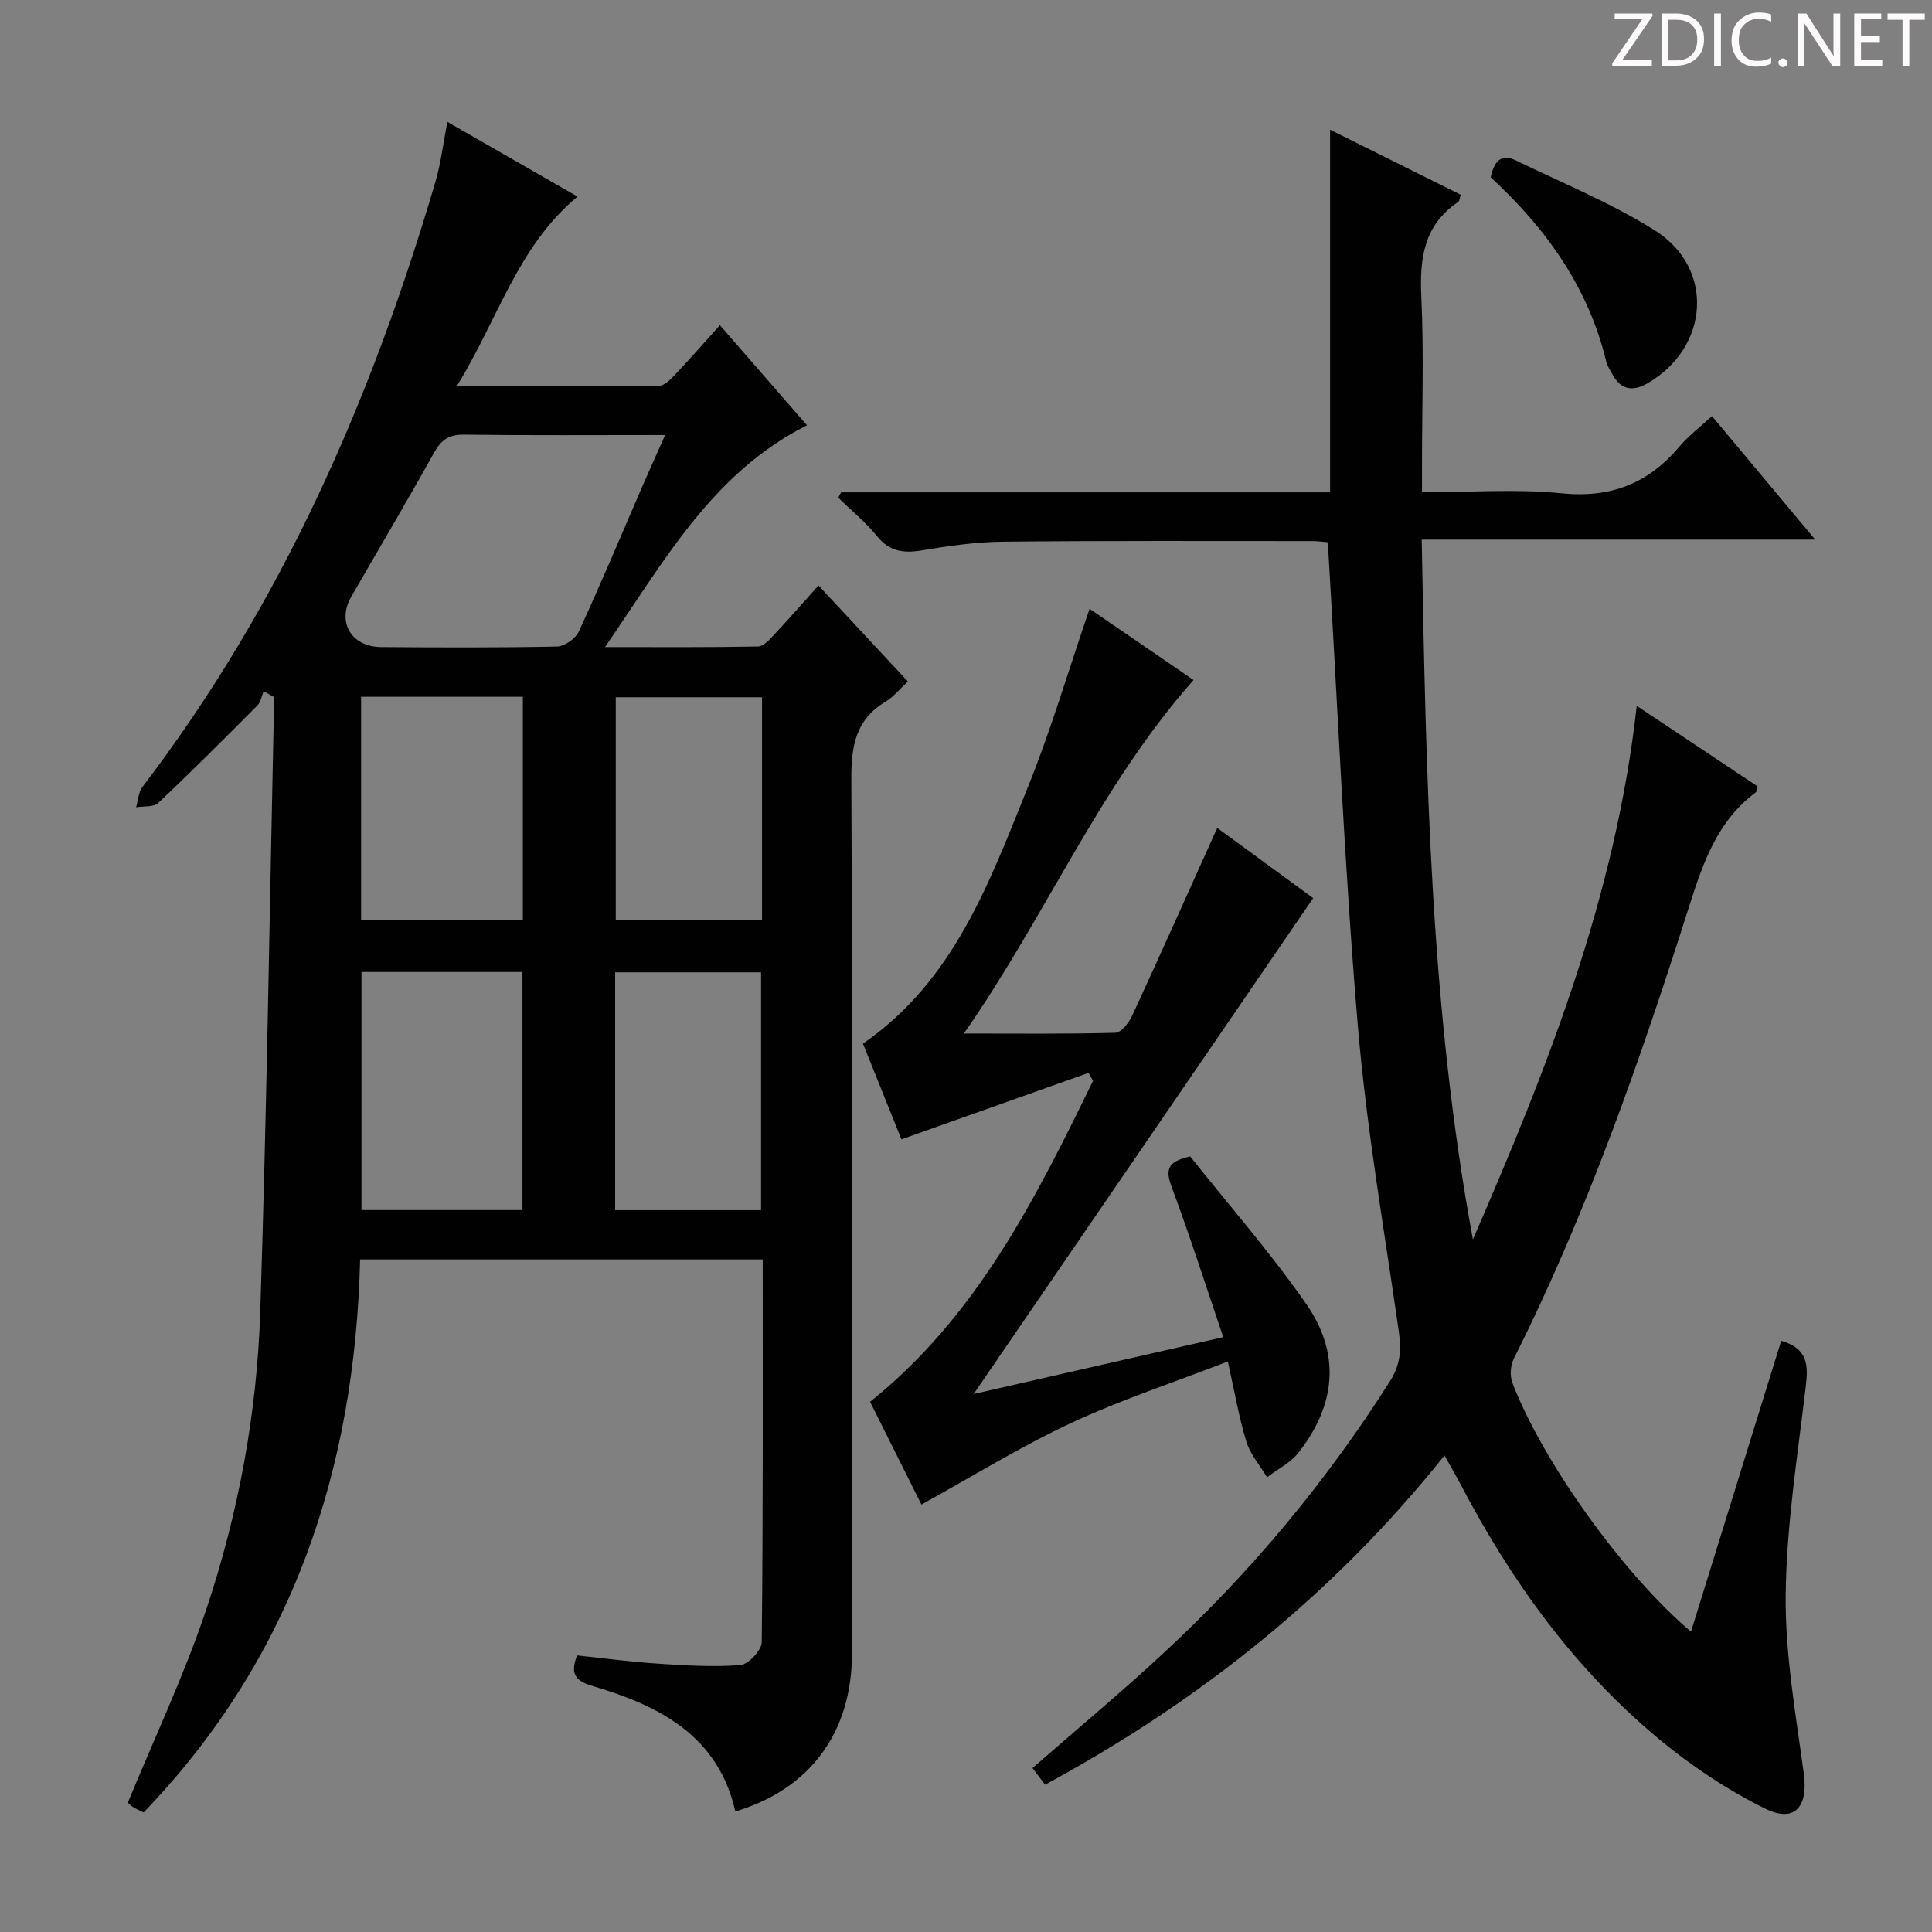
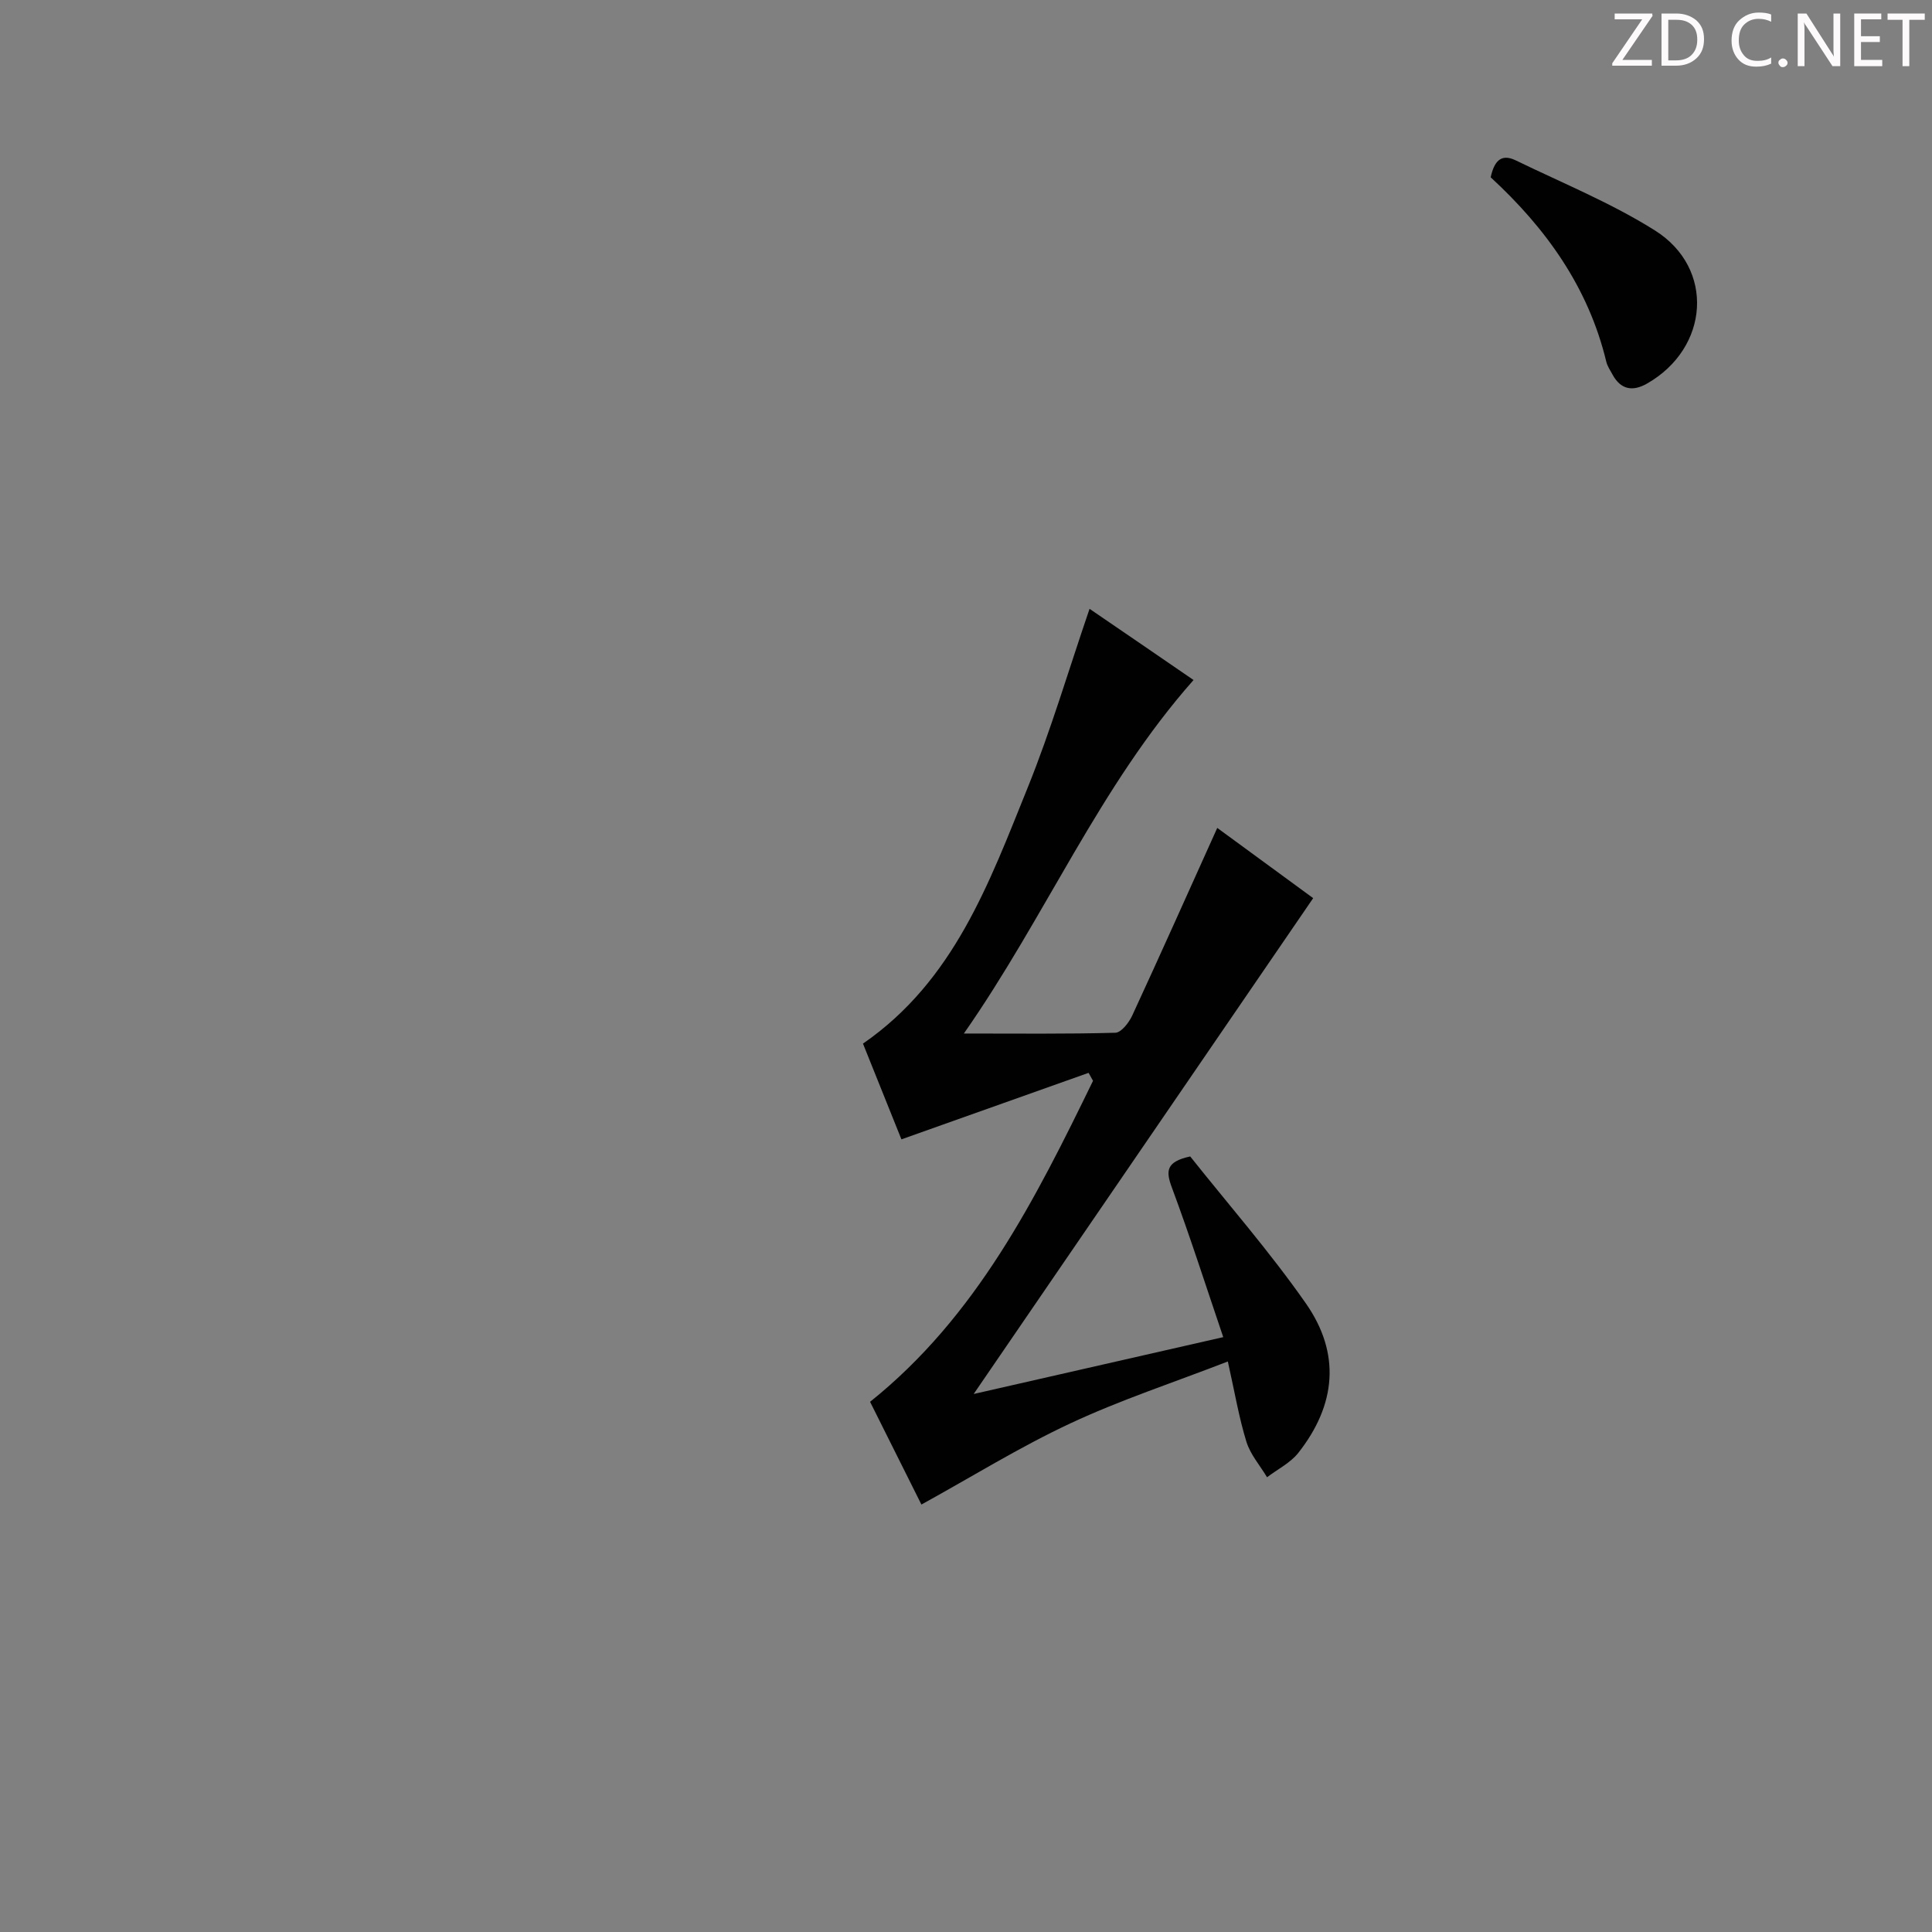
<svg xmlns="http://www.w3.org/2000/svg" enable-background="new 0 0 400 400" viewBox="0 0 400 400">
  <rect x="0" y="0" width="400" height="400" fill="#808080" stroke="none" />
  <g fill="#fcfafa">
    <path d="m342.2 3.2-6.3 9.2h6.1v1.2h-8.2v-.5l6.2-9.1h-5.7v-1.2h7.8v.4z" />
    <path d="m344 13.7v-10.9h3.1c1.6 0 3 .5 4.1 1.4 1.1 1 1.6 2.2 1.6 3.9s-.5 3-1.6 4-2.5 1.5-4.2 1.5h-3zm1.4-9.6v8.4h1.6c1.4 0 2.5-.4 3.2-1.1.8-.8 1.2-1.8 1.2-3.2s-.4-2.4-1.2-3.1-1.8-1-3.1-1z" />
-     <path d="m356.3 2.8v10.9h-1.4v-10.9z" />
    <path d="m366.6 13.2c-.8.4-1.8.6-3 .6-1.6 0-2.8-.5-3.7-1.5s-1.4-2.3-1.4-3.9c0-1.7.5-3.2 1.6-4.2s2.4-1.6 4-1.6c1 0 1.9.1 2.6.4v1.5c-.8-.4-1.6-.6-2.6-.6-1.2 0-2.2.4-3 1.2s-1.1 1.9-1.1 3.3c0 1.3.4 2.3 1.1 3.1s1.6 1.1 2.8 1.1c1.1 0 2-.2 2.8-.7v1.3z" />
    <path d="m368.2 13c0-.3.1-.5.3-.6.2-.2.4-.3.6-.3.3 0 .5.1.7.3s.3.4.3.6-.1.5-.3.6c-.2.2-.4.3-.7.3s-.5-.1-.6-.3c-.2-.2-.3-.4-.3-.6z" />
    <path d="m381.1 13.7h-1.7l-5.5-8.4c-.2-.2-.3-.5-.4-.7 0 .2.1.8.1 1.5v7.6h-1.4v-10.9h1.8l5.3 8.3c.3.4.4.6.4.8 0-.3-.1-.8-.1-1.6v-7.5h1.4v10.9z" />
    <path d="m389.7 13.7h-5.8v-10.9h5.6v1.2h-4.2v3.5h3.9v1.2h-3.9v3.7h4.4z" />
    <path d="m398.4 4.1h-3.1v9.6h-1.4v-9.6h-3.1v-1.3h7.7v1.3z" />
  </g>
-   <path d="m157.91 260.75c-27.79 0-55.21 0-83.35 0-1.07 43.47-13.98 82.44-44.83 114.51-.92-.47-1.67-.78-2.33-1.22-.54-.35-.97-.87-.93-.83 5.57-13.55 11.72-26.49 16.23-39.98 6.66-19.91 10.5-40.61 11.18-61.6 1.37-42.42 1.97-84.86 2.88-127.29-.73-.41-1.45-.82-2.18-1.23-.42 1-.58 2.24-1.29 2.95-6.77 6.81-13.56 13.61-20.55 20.2-.95.9-3.01.61-4.56.88.42-1.42.47-3.12 1.31-4.22 28.75-37.67 47.42-80.21 60.68-125.36 1.11-3.78 1.56-7.75 2.45-12.33 8.91 5.12 17.65 10.13 26.95 15.47-12.48 10.36-16.51 25.56-25.02 39.28 14.73 0 28.31.06 41.9-.11 1.17-.01 2.48-1.42 3.45-2.45 2.97-3.12 5.8-6.38 9.15-10.09 6.11 7.02 12.05 13.85 18.03 20.72-19.67 9.91-29.57 28.17-41.82 45.92 11.26 0 21.48.08 31.69-.12 1.17-.02 2.44-1.51 3.42-2.55 2.96-3.15 5.79-6.41 9.09-10.09 6.2 6.66 12.24 13.14 18.51 19.88-1.71 1.58-2.96 3.18-4.59 4.16-6.23 3.72-7.15 9.19-7.12 16.05.26 60.32.16 120.63.14 180.95-.01 16.42-8.62 28.13-24.15 32.8-3.55-15.62-15.57-21.83-29.33-25.91-3.22-.95-5.17-2.1-3.43-6.4 5.35.56 10.9 1.31 16.46 1.68 5.77.38 11.58.76 17.32.32 1.66-.13 4.42-3.07 4.44-4.75.29-26.3.2-52.6.2-79.24zm-20.2-170.68c-14.55 0-28.12.1-41.69-.08-3.13-.04-4.69 1.12-6.16 3.75-5.57 10-11.4 19.86-17.12 29.77-3.03 5.24-.05 10.41 6.18 10.46 12.13.09 24.27.14 36.4-.11 1.57-.03 3.85-1.65 4.52-3.11 4.58-9.93 8.8-20.03 13.16-30.07 1.43-3.29 2.91-6.57 4.71-10.61zm-62.87 111.17v49.29h33.33c0-16.62 0-32.95 0-49.29-11.35 0-22.28 0-33.33 0zm-.08-10.7h33.49c0-15.63 0-30.86 0-46.28-11.27 0-22.21 0-33.49 0zm82.81 60.01c0-16.83 0-33.06 0-49.24-10.28 0-20.19 0-30.21 0v49.24zm.2-106.19c-10.42 0-20.32 0-30.28 0v46.19h30.28c0-15.5 0-30.61 0-46.19z" fill="#010102" />
-   <path d="m174.15 101.93h101.23c0-24.94 0-49.65 0-75.07 9.03 4.49 18.01 8.96 27.05 13.46-.22.64-.23 1.29-.55 1.51-7.11 4.79-7.98 11.68-7.61 19.62.54 11.47.14 22.99.14 34.49v5.99c9.97 0 19.49-.75 28.83.2 10.21 1.04 18.01-2.01 24.47-9.68 1.9-2.26 4.32-4.07 6.74-6.29 7.07 8.46 13.89 16.62 21.37 25.56-27.47 0-54.11 0-81.47 0 .91 48.89 1.75 97.11 10.6 144.89 15.37-35.38 29.54-71 33.92-110.48 8.89 5.92 17.01 11.33 25.05 16.7-.21.66-.21 1.07-.41 1.22-7.91 5.9-10.88 14.46-13.75 23.49-10.17 31.98-21.22 63.65-36.33 93.73-.7 1.4-.86 3.58-.31 5.02 6.27 16.4 23.14 39.85 36.98 51.53 6.27-20.2 12.47-40.2 18.68-60.22 5.55 1.6 5.61 5.06 5.09 9.45-1.7 14.34-4 28.71-4.16 43.09-.14 12.34 2.08 24.75 3.75 37.06.93 6.9-1.88 10.31-8.12 7.2-7.79-3.87-15.24-8.84-21.94-14.41-17.38-14.46-30.42-32.49-40.88-52.44-.99-1.88-2.06-3.72-3.45-6.22-22.9 28.68-50.63 50.82-82.7 68.17-.95-1.26-1.81-2.4-2.6-3.45 9.26-8.09 18.46-15.75 27.22-23.88 18.04-16.72 33.66-35.48 46.84-56.28 2.16-3.41 2.31-6.52 1.77-10.29-3.04-21.19-6.73-42.33-8.51-63.63-2.76-32.96-4.16-66.04-6.18-99.7-.54-.04-1.96-.25-3.37-.25-21.33 0-42.67-.09-64 .13-5.61.06-11.25.9-16.81 1.82-3.74.61-6.59.18-9.14-2.95-2.37-2.91-5.34-5.34-8.05-7.98.2-.38.41-.74.61-1.11z" fill="#010102" />
  <path d="m247.11 140.79c-19.53 22.07-30.55 48.85-47.55 73.19 11.25 0 21.31.12 31.36-.16 1.22-.03 2.81-2.09 3.49-3.55 5.91-12.79 11.66-25.67 17.61-38.86 6.39 4.68 13.28 9.72 19.86 14.54-23.36 34.11-46.51 67.93-70.29 102.66 17.5-3.99 34.08-7.76 51.67-11.77-3.64-10.73-6.9-20.94-10.64-30.98-1.26-3.39-1.25-5.34 3.8-6.43 7.81 9.83 16.47 19.72 23.95 30.43 7.24 10.36 6.27 20.98-1.56 30.93-1.65 2.09-4.29 3.39-6.48 5.06-1.47-2.45-3.47-4.73-4.28-7.37-1.55-5.03-2.42-10.27-3.84-16.6-11.27 4.37-22.26 7.97-32.66 12.84-10.46 4.89-20.34 11.03-30.78 16.78-3.25-6.51-6.89-13.77-10.63-21.27 22.06-17.67 34.23-41.99 46.16-66.46-.31-.55-.61-1.1-.92-1.65-12.71 4.52-25.42 9.04-38.75 13.77-2.41-5.99-5.17-12.87-7.96-19.82 18.84-13.01 26.12-33.26 34.07-52.92 4.84-11.96 8.49-24.4 12.84-37.1 7.08 4.82 14.25 9.75 21.53 14.74z" fill="#010102" />
  <path d="m308.63 36.71c.67-3.09 1.99-5.06 5.18-3.51 9.69 4.71 19.77 8.81 28.84 14.52 12.46 7.85 11.24 24.35-1.66 31.7-2.94 1.68-5.42 1.28-7.13-1.86-.48-.88-1.07-1.74-1.3-2.69-3.71-15.44-12.55-27.68-23.93-38.16z" fill="#010102" />
</svg>